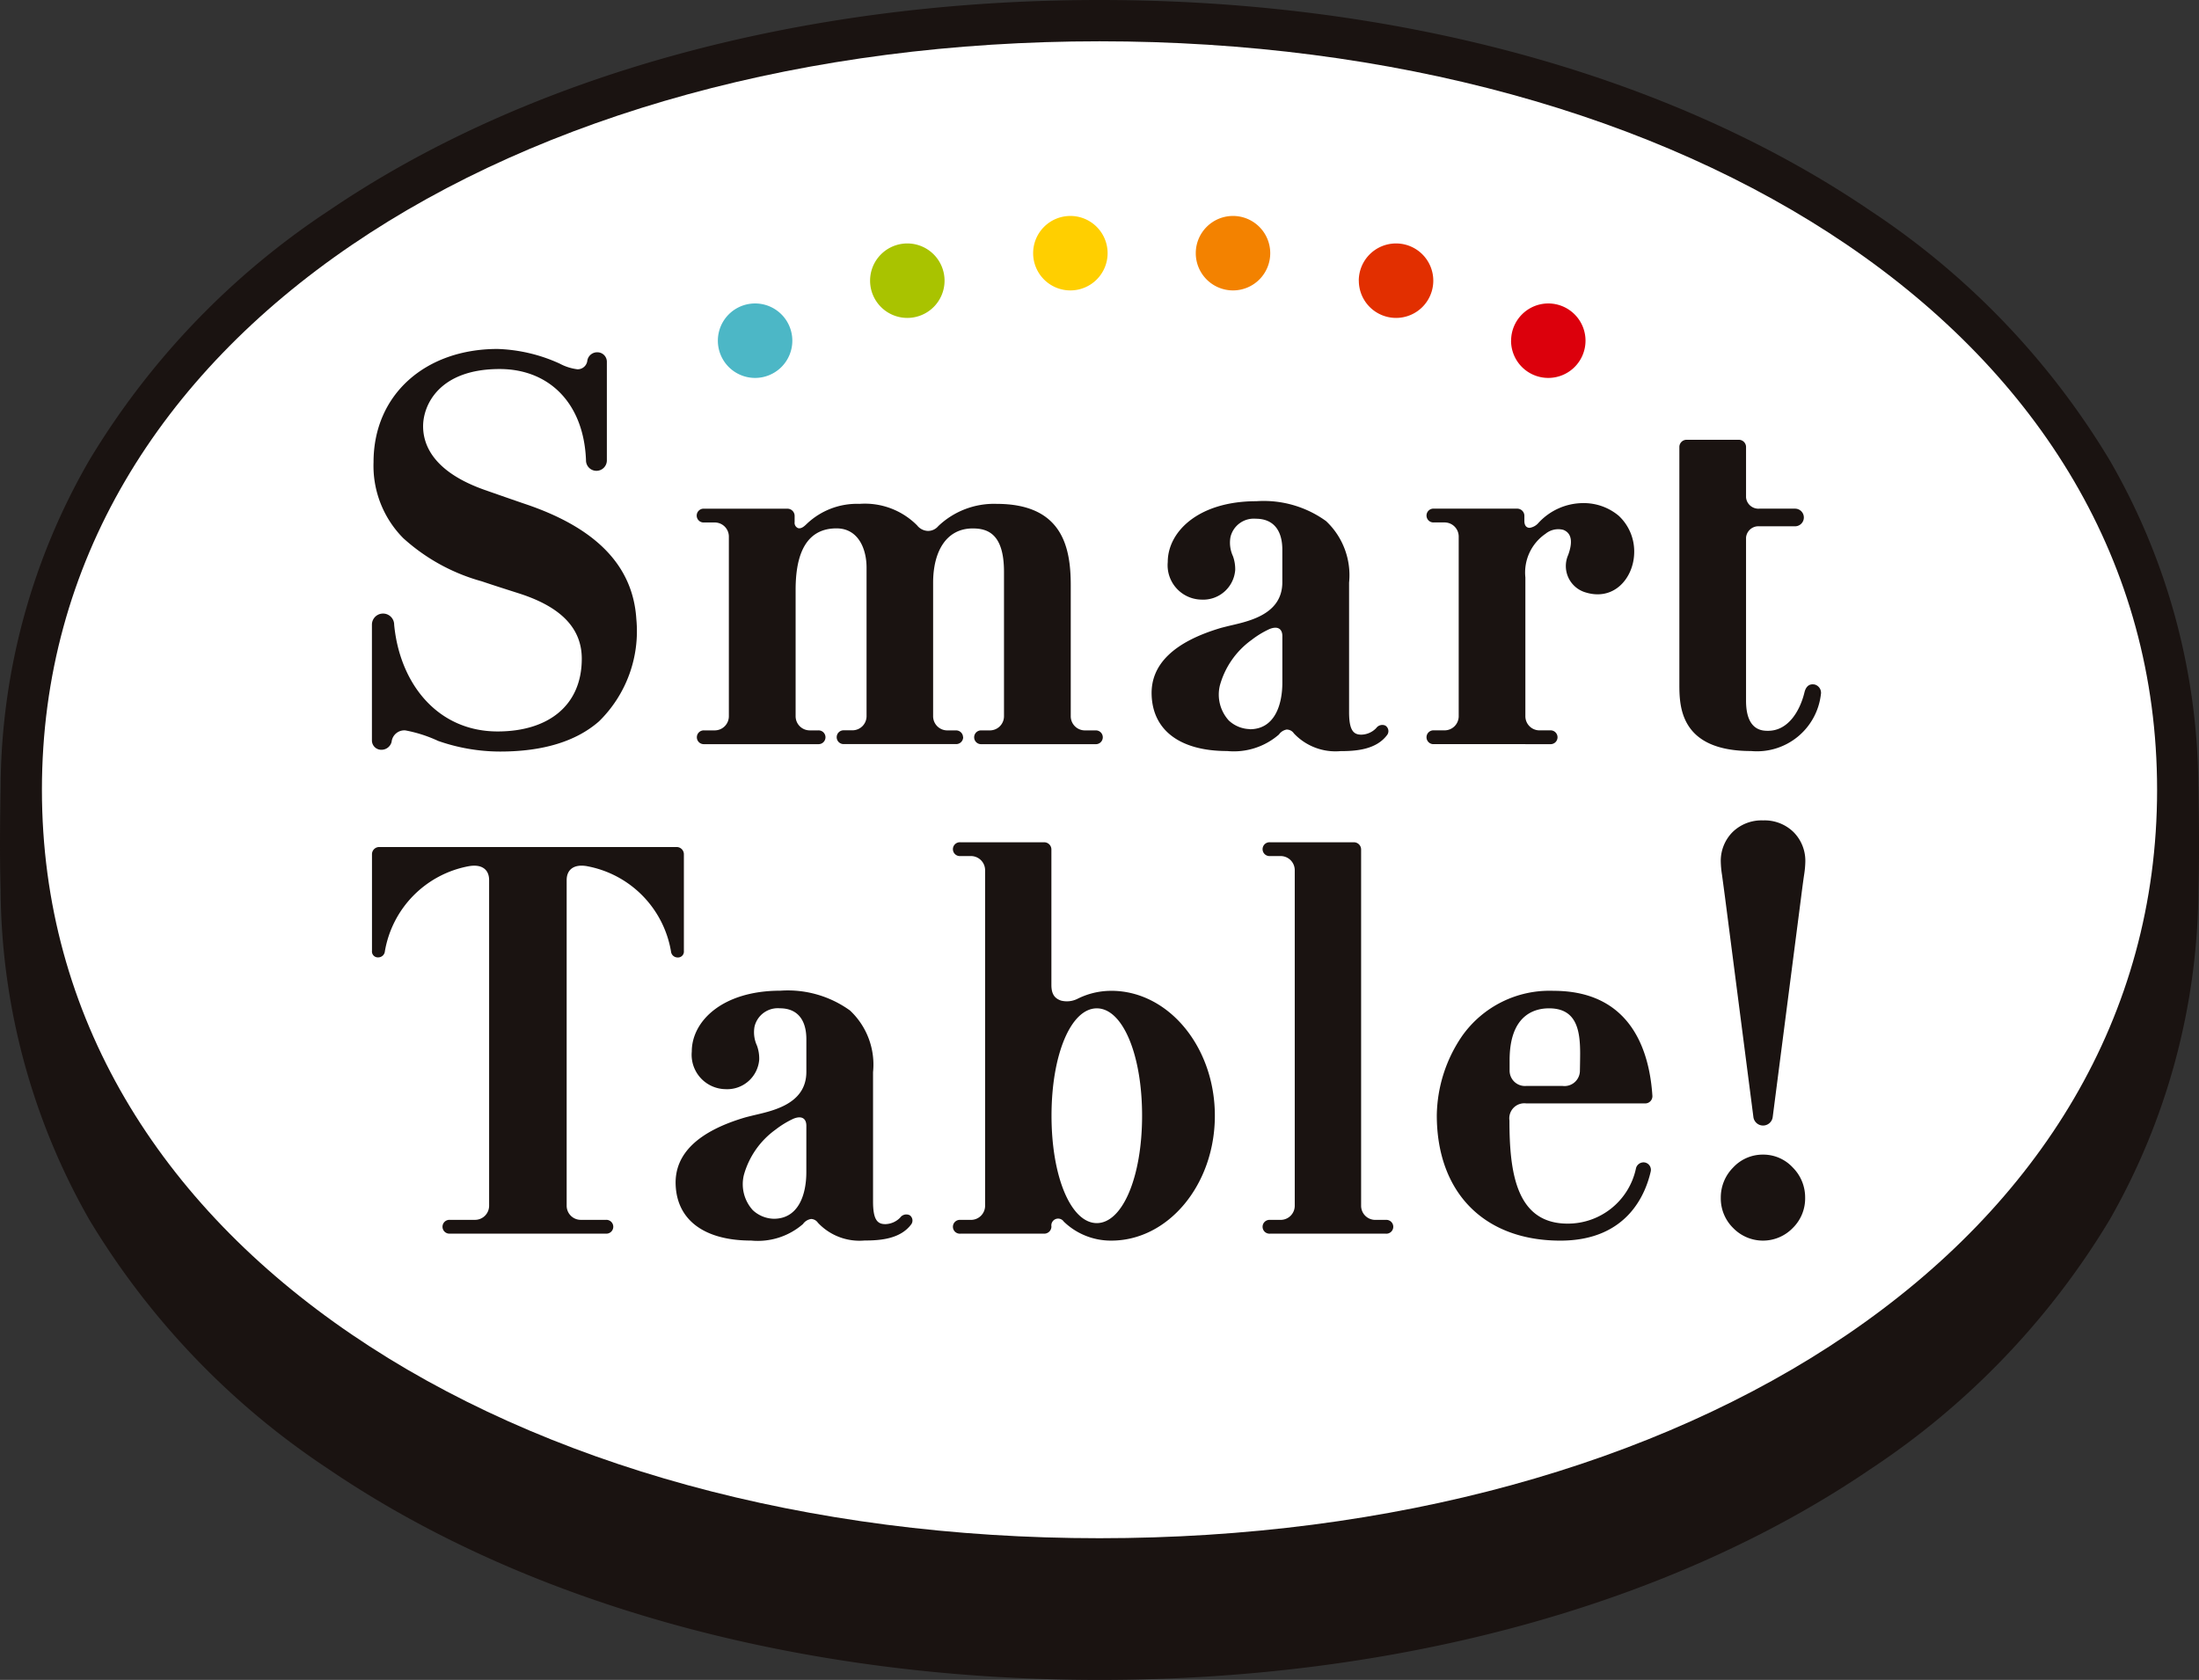
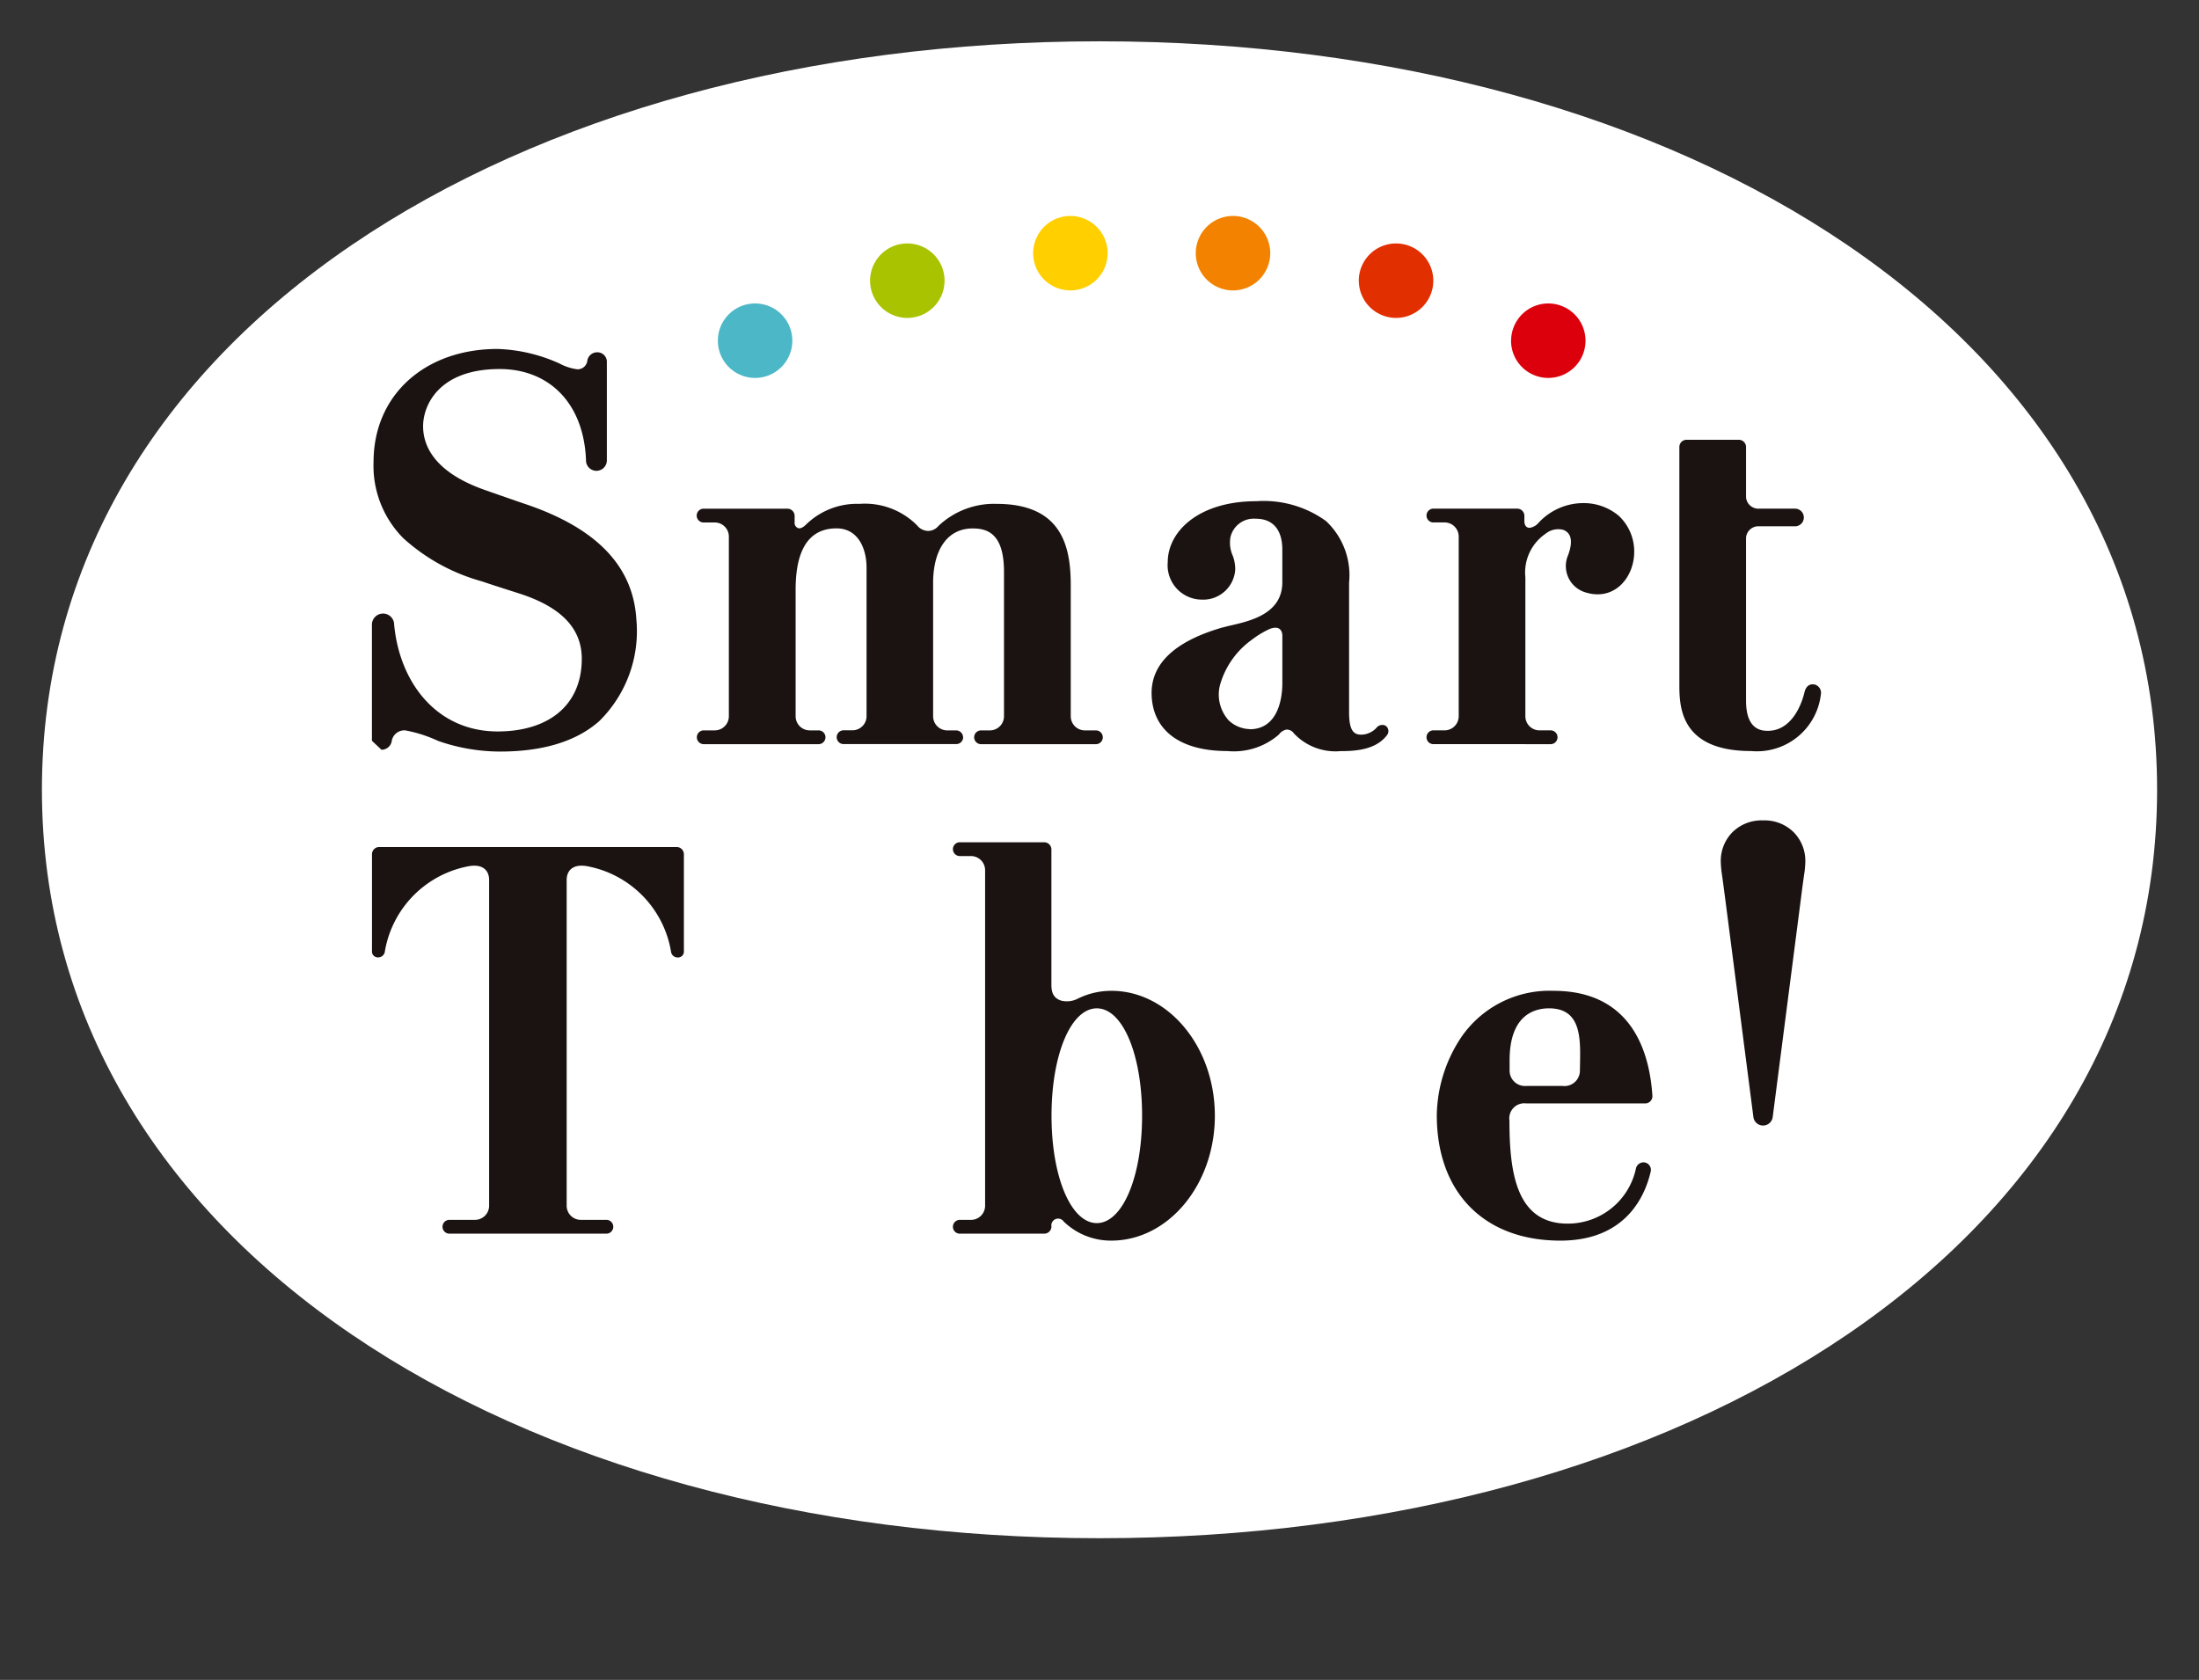
<svg xmlns="http://www.w3.org/2000/svg" width="146.353" height="111.807" viewBox="0 0 146.353 111.807">
  <rect x="0" y="0" width="146.353" height="111.807" fill="#333333" stroke="none" />
  <defs>
    <clipPath id="clip-path">
      <rect id="長方形_537" data-name="長方形 537" width="146.353" height="111.807" fill="none" />
    </clipPath>
  </defs>
  <g id="グループ_1070" data-name="グループ 1070" transform="translate(0 0)">
    <g id="グループ_1069" data-name="グループ 1069" transform="translate(0 0)" clip-path="url(#clip-path)">
-       <path id="パス_13177" data-name="パス 13177" d="M146.311,52.372a43.816,43.816,0,0,0-5.905-21.746A51.955,51.955,0,0,0,124.5,14.037C111.2,4.985,92.973,0,73.176,0S35.154,4.985,21.858,14.037A51.962,51.962,0,0,0,5.947,30.626,43.834,43.834,0,0,0,.041,52.372c-.054,3.4-.054,4.681,0,6.873A44.781,44.781,0,0,0,5.947,81.183,51.98,51.98,0,0,0,21.858,97.772c13.3,9.052,31.521,14.035,51.318,14.035s38.024-4.983,51.32-14.035a51.974,51.974,0,0,0,15.91-16.589,44.783,44.783,0,0,0,5.909-21.938c.053-2.192.053-3.469,0-6.873" transform="translate(0 0)" fill="#1a1311" />
      <path id="パス_13178" data-name="パス 13178" d="M71.927,1.518C33.054,1.518,1.54,21.072,1.54,51.331s31.514,49.815,70.387,49.815,70.387-19.554,70.387-49.815S110.8,1.518,71.927,1.518" transform="translate(1.25 1.231)" fill="#fff" />
      <path id="パス_13179" data-name="パス 13179" d="M31.331,13.628a2.478,2.478,0,1,1-2.478-2.478,2.478,2.478,0,0,1,2.478,2.478" transform="translate(21.402 9.047)" fill="#4cb7c6" />
      <path id="パス_13180" data-name="パス 13180" d="M36.924,11.423a2.478,2.478,0,1,1-2.478-2.478,2.478,2.478,0,0,1,2.478,2.478" transform="translate(25.94 7.258)" fill="#a9c300" />
      <path id="パス_13181" data-name="パス 13181" d="M42.915,10.413a2.478,2.478,0,1,1-2.478-2.478,2.478,2.478,0,0,1,2.478,2.478" transform="translate(30.801 6.438)" fill="#ffcf00" />
      <path id="パス_13182" data-name="パス 13182" d="M55.518,13.628A2.478,2.478,0,1,0,58,11.15a2.478,2.478,0,0,0-2.478,2.478" transform="translate(45.049 9.047)" fill="#dc000c" />
      <path id="パス_13183" data-name="パス 13183" d="M49.925,11.423A2.478,2.478,0,1,0,52.4,8.945a2.478,2.478,0,0,0-2.478,2.478" transform="translate(40.511 7.258)" fill="#e22f00" />
      <path id="パス_13184" data-name="パス 13184" d="M43.934,10.413a2.478,2.478,0,1,0,2.478-2.478,2.478,2.478,0,0,0-2.478,2.478" transform="translate(35.65 6.438)" fill="#f38200" />
      <path id="パス_13185" data-name="パス 13185" d="M51.33,33.617a.562.562,0,0,1,.451.252,3.8,3.8,0,0,0,3.1,1.181c1.029,0,2.389-.092,3.121-1.094a.434.434,0,0,0-.139-.609.5.5,0,0,0-.6.167,1.409,1.409,0,0,1-.987.44c-.507,0-.821-.25-.821-1.5V23.838a4.938,4.938,0,0,0-1.534-4.1,7.084,7.084,0,0,0-4.634-1.322c-3.873,0-5.9,2.038-5.9,4.05a2.288,2.288,0,0,0,2.244,2.5A2.138,2.138,0,0,0,47.876,23a2.539,2.539,0,0,0-.152-.931,2.134,2.134,0,0,1-.163-1.263,1.593,1.593,0,0,1,1.69-1.223c1.136,0,1.761.732,1.761,2.06v2.17c0,2.266-2.493,2.636-3.692,2.936-.156.04-.288.072-.389.1-3.134.927-4.688,2.431-4.617,4.467.08,2.368,1.913,3.728,5.029,3.728a4.575,4.575,0,0,0,3.444-1.1.8.8,0,0,1,.545-.335m-2.485-.025a2.121,2.121,0,0,1-1.4-.576,2.564,2.564,0,0,1-.592-2.324,5.547,5.547,0,0,1,2.116-3.038,6.052,6.052,0,0,1,1.179-.717c.545-.226.864-.027.864.464v3.1c0,1.476-.511,3.1-2.166,3.1" transform="translate(34.332 14.942)" fill="#1a1311" />
-       <path id="パス_13186" data-name="パス 13186" d="M40.373,51.332a.5.5,0,0,0-.6.167,1.418,1.418,0,0,1-.987.438c-.507,0-.822-.25-.822-1.5l0-8.619a4.935,4.935,0,0,0-1.534-4.1A7.074,7.074,0,0,0,31.8,36.4c-3.873,0-5.9,2.036-5.9,4.049a2.289,2.289,0,0,0,2.244,2.505,2.137,2.137,0,0,0,2.244-1.967,2.518,2.518,0,0,0-.15-.931,2.126,2.126,0,0,1-.163-1.261,1.592,1.592,0,0,1,1.69-1.223c1.136,0,1.761.732,1.761,2.06V41.8c0,2.268-2.493,2.636-3.692,2.938-.156.038-.288.072-.389.1-3.134.927-4.688,2.429-4.619,4.465.082,2.369,1.915,3.728,5.03,3.728a4.582,4.582,0,0,0,3.444-1.1.812.812,0,0,1,.545-.337.572.572,0,0,1,.451.252,3.793,3.793,0,0,0,3.1,1.181c1.029,0,2.389-.091,3.121-1.092a.432.432,0,0,0-.141-.609M33.524,48.48c0,1.476-.511,3.1-2.166,3.1a2.121,2.121,0,0,1-1.4-.576,2.57,2.57,0,0,1-.594-2.326,5.555,5.555,0,0,1,2.118-3.036,6.14,6.14,0,0,1,1.179-.719c.545-.225.864-.025.864.464Z" transform="translate(20.141 29.536)" fill="#1a1311" />
      <path id="パス_13187" data-name="パス 13187" d="M58.989,34.529h1.65a.46.46,0,1,0,0-.918h-.71a.939.939,0,0,1-.94-.94V23.43a3.122,3.122,0,0,1,1.346-2.906,1.334,1.334,0,0,1,1.176-.259c.636.246.592.938.331,1.663a1.829,1.829,0,0,0,1.034,2.462c1.964.688,3.288-.875,3.353-2.523A3.25,3.25,0,0,0,65.2,19.326a3.627,3.627,0,0,0-2.377-.841,4.061,4.061,0,0,0-3,1.36.974.974,0,0,1-.545.286c-.281,0-.355-.243-.355-.446v-.351a.478.478,0,0,0-.478-.48H52.9a.46.46,0,1,0,0,.918h.712a.94.94,0,0,1,.94.94V32.67a.94.94,0,0,1-.94.94H52.9a.46.46,0,1,0,0,.918h6.09Z" transform="translate(42.531 14.999)" fill="#1a1311" />
      <path id="パス_13188" data-name="パス 13188" d="M58.75,43.9h7.909a.479.479,0,0,0,.48-.509c-.17-2.621-1.192-6.985-6.579-6.985a7.122,7.122,0,0,0-6.1,3.027,9.577,9.577,0,0,0-1.67,5.25c0,5.15,3.152,8.349,8.224,8.349,4.541,0,5.7-3.228,6.016-4.612a.5.5,0,0,0-.4-.591.519.519,0,0,0-.591.426A4.634,4.634,0,0,1,61.5,51.9c-3.415,0-3.875-3.377-3.875-6.864A1,1,0,0,1,58.75,43.9m-1.114-2.875c0-3.005,1.645-3.454,2.625-3.454,1.82,0,2.067,1.435,2.07,2.987,0,.283-.009.835-.016,1.143a1.027,1.027,0,0,1-1.17,1.034H58.763A1.021,1.021,0,0,1,57.636,41.7v-.677" transform="translate(42.835 29.539)" fill="#1a1311" />
-       <path id="パス_13189" data-name="パス 13189" d="M66.032,42.423a2.682,2.682,0,0,0-1.98.853,2.824,2.824,0,0,0-.828,2.027,2.757,2.757,0,0,0,.83,2.011,2.762,2.762,0,0,0,3.954,0,2.754,2.754,0,0,0,.83-2.011,2.813,2.813,0,0,0-.828-2.027,2.669,2.669,0,0,0-1.978-.853" transform="translate(51.302 34.423)" fill="#1a1311" />
      <path id="パス_13190" data-name="パス 13190" d="M66.032,30.143a2.757,2.757,0,0,0-2.025.779,2.712,2.712,0,0,0-.783,2,6.4,6.4,0,0,0,.082.853c.051.373.118.869.2,1.491l1.886,14.6a.648.648,0,0,0,1.29,0l1.886-14.6c.078-.621.145-1.118.2-1.491a6.4,6.4,0,0,0,.082-.853,2.712,2.712,0,0,0-.783-2,2.757,2.757,0,0,0-2.025-.779" transform="translate(51.302 24.459)" fill="#1a1311" />
      <path id="パス_13191" data-name="パス 13191" d="M43.322,34.048a.464.464,0,0,0-.484-.458h-.567a.942.942,0,0,1-.942-.94V23.766c0-2.107.893-3.617,2.632-3.617.971,0,2.085.328,2.085,2.884v9.617a.94.94,0,0,1-.94.94h-.565a.459.459,0,1,0,0,.917h7.6a.459.459,0,1,0,0-.917h-.71a.942.942,0,0,1-.942-.94V23.926c0-2.538-.562-5.413-4.94-5.413a5.376,5.376,0,0,0-3.878,1.482.885.885,0,0,1-.688.319.955.955,0,0,1-.719-.368,4.893,4.893,0,0,0-3.835-1.433,4.844,4.844,0,0,0-3.505,1.328c-.136.13-.348.346-.578.288a.376.376,0,0,1-.234-.4v-.415a.481.481,0,0,0-.48-.48H26.085a.46.46,0,1,0,0,.918h.71a.939.939,0,0,1,.94.94V32.649a.94.94,0,0,1-.94.94h-.71a.459.459,0,1,0,0,.917h7.6a.459.459,0,1,0,0-.917h-.567a.94.94,0,0,1-.94-.94V24.244c0-1.735.35-4.1,2.721-4.1,1.473,0,2,1.4,2,2.6v9.9a.94.94,0,0,1-.94.94h-.567a.459.459,0,1,0,0,.917h7.454a.464.464,0,0,0,.484-.458" transform="translate(20.774 15.022)" fill="#1a1311" />
      <path id="パス_13192" data-name="パス 13192" d="M70.667,32.444c-.406-.062-.574.257-.638.524-.3,1.237-1.081,2.561-2.42,2.561-.364,0-1.469.009-1.469-2V22.664a.828.828,0,0,1,.889-.746H69.4a.587.587,0,1,0,0-1.174H67.029A.828.828,0,0,1,66.14,20v-3.36a.481.481,0,0,0-.48-.48H62.18a.479.479,0,0,0-.478.48V32.4c0,1.453,0,4.476,4.775,4.476a4.284,4.284,0,0,0,4.643-3.766.57.57,0,0,0-.453-.67" transform="translate(50.067 13.11)" fill="#1a1311" />
      <path id="パス_13193" data-name="パス 13193" d="M45.547,40.834a5.01,5.01,0,0,0-2.255.536,1.582,1.582,0,0,1-1.081.116c-.473-.158-.647-.487-.647-1.049v-9.01a.479.479,0,0,0-.478-.48H35.5a.46.46,0,1,0,0,.918h.712a.942.942,0,0,1,.94.94V55.139a.94.94,0,0,1-.94.94H35.5a.46.46,0,1,0,0,.918h5.588a.479.479,0,0,0,.478-.48.452.452,0,0,1,.821-.324,4.509,4.509,0,0,0,3.163,1.266c3.8,0,6.893-3.73,6.893-8.313s-3.092-8.313-6.893-8.313m-.96,15.461c-1.721,0-3.018-3.072-3.018-7.148S42.866,42,44.586,42,47.6,45.071,47.6,49.146s-1.3,7.148-3.018,7.148" transform="translate(28.411 25.111)" fill="#1a1311" />
-       <path id="パス_13194" data-name="パス 13194" d="M54.594,56.079h-.71a.939.939,0,0,1-.94-.94V31.427a.481.481,0,0,0-.48-.48H46.877a.46.46,0,1,0,0,.918h.71a.939.939,0,0,1,.94.94V55.139a.939.939,0,0,1-.94.94h-.71a.46.46,0,1,0,0,.918h7.717a.46.46,0,1,0,0-.918" transform="translate(37.644 25.111)" fill="#1a1311" />
-       <path id="パス_13195" data-name="パス 13195" d="M14.3,39.5a.694.694,0,0,0,.674-.533.853.853,0,0,1,.915-.757,9.105,9.105,0,0,1,2.181.7,12.521,12.521,0,0,0,4.121.708c2.851,0,5.065-.676,6.585-2.009A8.4,8.4,0,0,0,31.261,30.8c-.225-3.578-2.715-6.083-7.4-7.659-.487-.163-2.02-.7-2.692-.935-3.382-1.192-4.1-2.962-4.1-4.239,0-1.415,1.072-3.808,5.094-3.808,3.275,0,5.6,2.252,5.748,6.066a.694.694,0,1,0,1.388.029V13.693a.63.63,0,0,0-.632-.648.662.662,0,0,0-.674.6.647.647,0,0,1-.652.531,3.361,3.361,0,0,1-1.176-.375,10.756,10.756,0,0,0-4.141-.978c-4.793,0-8.253,3.027-8.253,7.534a6.835,6.835,0,0,0,1.982,5.063,12.862,12.862,0,0,0,5.221,2.868c.837.284,1.661.543,2.462.8C26.3,30,27.63,31.451,27.63,33.44c0,3.121-2.237,4.84-5.6,4.84-4,0-6.514-3.183-6.887-7.106a.74.74,0,0,0-1.48,0l0,.005h0V38.9a.622.622,0,0,0,.629.6" transform="translate(11.09 10.402)" fill="#1a1311" />
+       <path id="パス_13195" data-name="パス 13195" d="M14.3,39.5a.694.694,0,0,0,.674-.533.853.853,0,0,1,.915-.757,9.105,9.105,0,0,1,2.181.7,12.521,12.521,0,0,0,4.121.708c2.851,0,5.065-.676,6.585-2.009A8.4,8.4,0,0,0,31.261,30.8c-.225-3.578-2.715-6.083-7.4-7.659-.487-.163-2.02-.7-2.692-.935-3.382-1.192-4.1-2.962-4.1-4.239,0-1.415,1.072-3.808,5.094-3.808,3.275,0,5.6,2.252,5.748,6.066a.694.694,0,1,0,1.388.029V13.693a.63.63,0,0,0-.632-.648.662.662,0,0,0-.674.6.647.647,0,0,1-.652.531,3.361,3.361,0,0,1-1.176-.375,10.756,10.756,0,0,0-4.141-.978c-4.793,0-8.253,3.027-8.253,7.534a6.835,6.835,0,0,0,1.982,5.063,12.862,12.862,0,0,0,5.221,2.868c.837.284,1.661.543,2.462.8C26.3,30,27.63,31.451,27.63,33.44c0,3.121-2.237,4.84-5.6,4.84-4,0-6.514-3.183-6.887-7.106a.74.74,0,0,0-1.48,0l0,.005h0V38.9" transform="translate(11.09 10.402)" fill="#1a1311" />
      <path id="パス_13196" data-name="パス 13196" d="M28,32.4a6.949,6.949,0,0,1,5.567,5.663.442.442,0,0,0,.431.408.394.394,0,0,0,.427-.433V31.6a.481.481,0,0,0-.48-.48H14.147a.481.481,0,0,0-.48.48v6.432a.393.393,0,0,0,.426.433.444.444,0,0,0,.433-.408A6.949,6.949,0,0,1,20.092,32.4c.888-.163,1.371.219,1.371.924V54.994a.939.939,0,0,1-.94.94H18.851a.46.46,0,1,0,0,.918H29.236a.46.46,0,1,0,0-.918H27.564a.939.939,0,0,1-.94-.94V33.322c0-.7.484-1.087,1.371-.924" transform="translate(11.09 25.254)" fill="#1a1311" />
    </g>
  </g>
</svg>